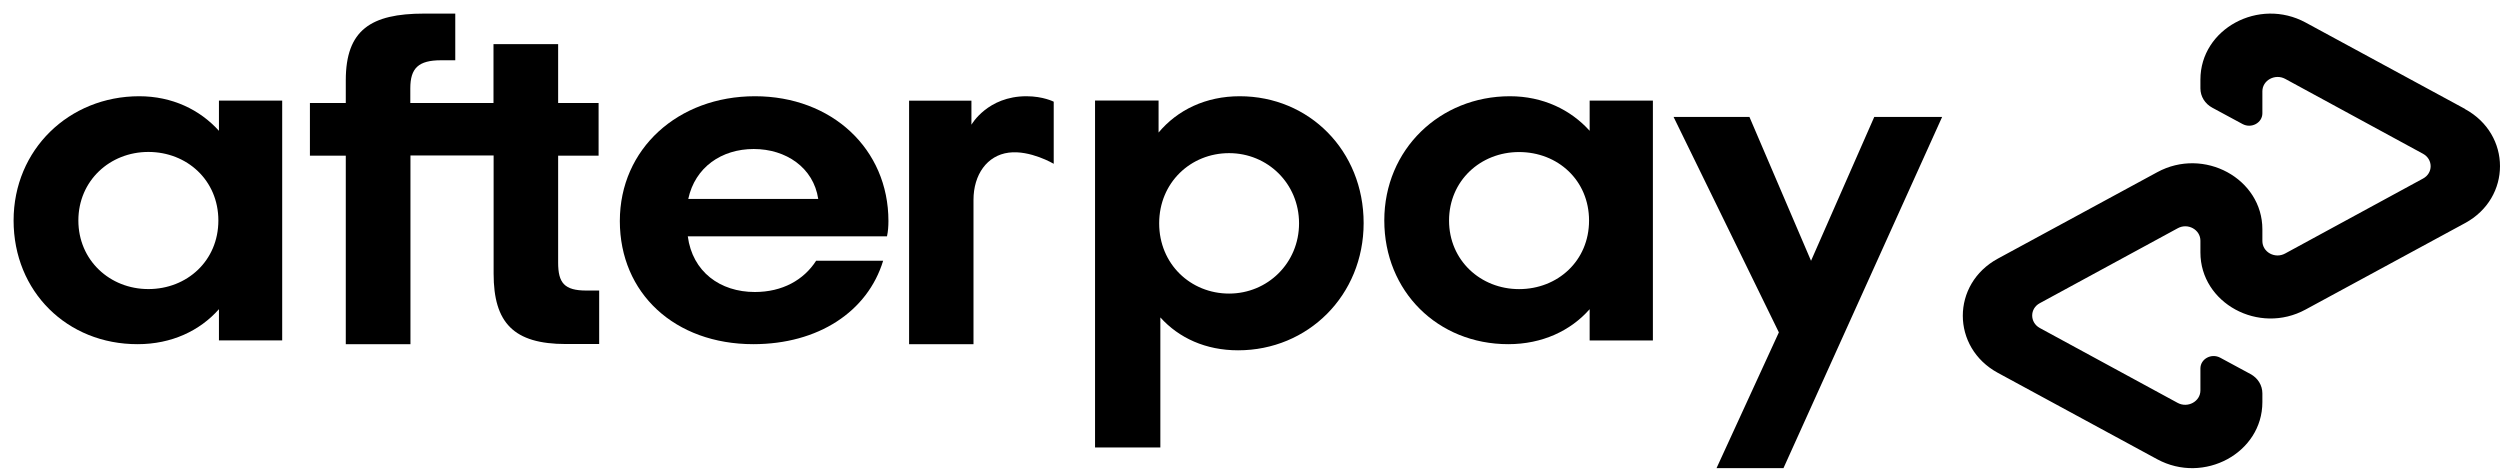
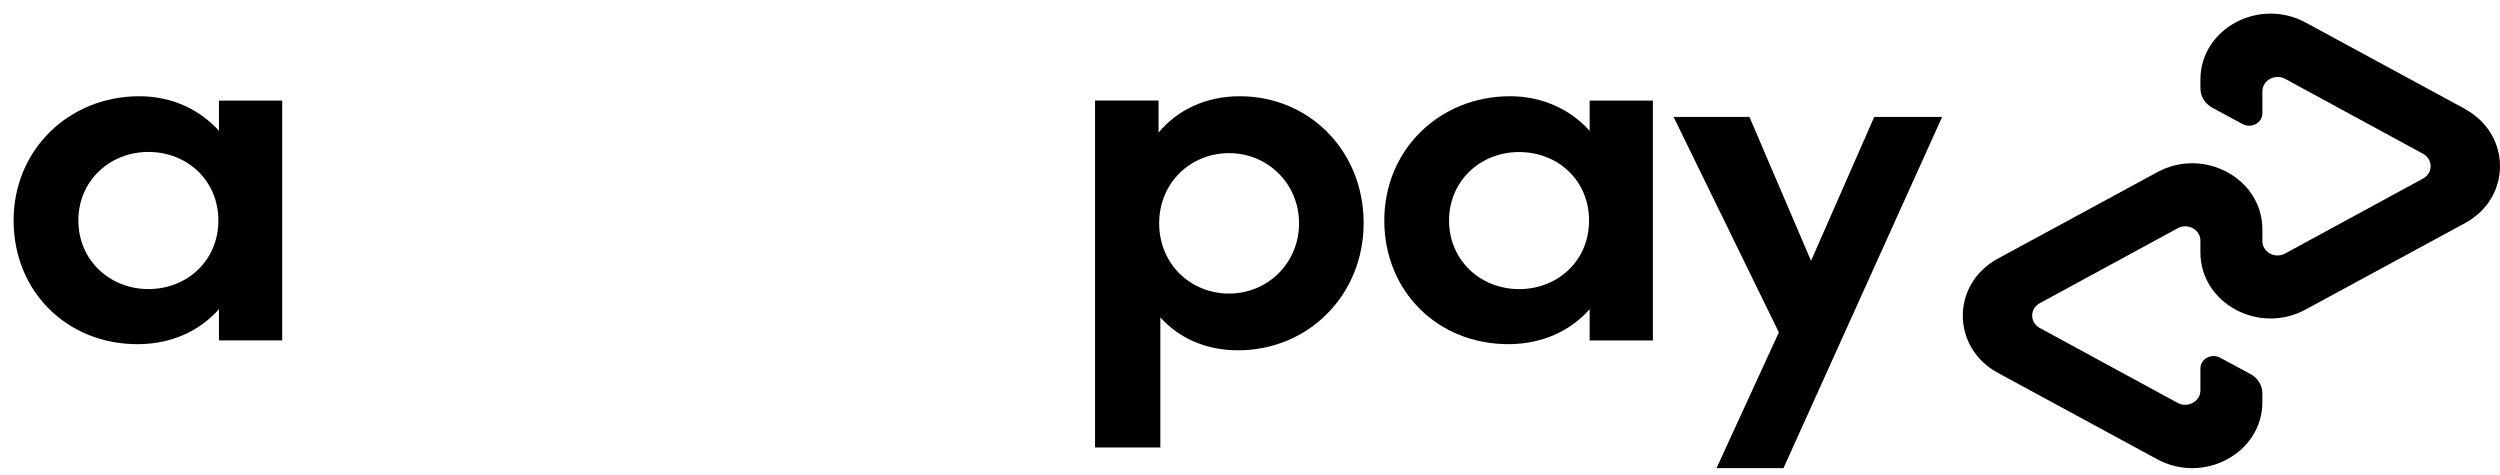
<svg xmlns="http://www.w3.org/2000/svg" width="121" height="23" viewBox="0 0 121 23" fill="none">
  <path d="M10.569 10.672C10.569 8.719 9.044 7.354 7.181 7.354C5.317 7.354 3.793 8.747 3.793 10.672C3.793 12.598 5.317 13.991 7.181 13.991C9.054 13.991 10.569 12.619 10.569 10.672ZM10.597 16.476V14.964C9.675 16.007 8.306 16.658 6.664 16.658C3.248 16.665 0.658 14.11 0.658 10.672C0.658 7.235 3.349 4.658 6.737 4.658C8.334 4.658 9.675 5.309 10.597 6.332V4.869H13.658V16.476H10.591H10.597Z" fill="black" id="NoColourRemove" />
-   <path d="M28.378 14.062C27.311 14.062 27.014 13.689 27.014 12.711V7.533H28.972V4.986H27.014V2.136H23.885V4.986H19.859V4.275C19.859 3.297 20.254 2.917 21.346 2.917H22.035V0.658H20.529C17.949 0.658 16.736 1.454 16.736 3.881V4.986H15V7.533H16.736V16.658H19.866V7.526H23.891V13.246C23.891 15.624 24.861 16.651 27.39 16.651H29V14.062H28.378Z" fill="black" />
-   <path d="M39.602 9.627C39.375 8.115 38.044 7.212 36.482 7.212C34.924 7.212 33.641 8.094 33.312 9.627H39.596H39.602ZM33.289 11.439C33.516 13.153 34.851 14.133 36.534 14.133C37.868 14.133 38.901 13.552 39.5 12.621H42.744C41.992 15.084 39.602 16.658 36.46 16.658C32.659 16.658 30 14.195 30 10.697C30 7.198 32.822 4.658 36.54 4.658C40.261 4.658 43 7.212 43 10.697C43 10.956 42.981 11.208 42.93 11.439H33.296H33.289Z" fill="black" />
  <path d="M62.874 10.81C62.874 8.881 61.351 7.412 59.489 7.412C57.627 7.412 56.104 8.839 56.104 10.81C56.104 12.782 57.627 14.209 59.489 14.209C61.351 14.209 62.874 12.732 62.874 10.81ZM53.016 4.866H56.075V6.415C56.993 5.318 58.365 4.658 60.002 4.658C63.368 4.658 66 7.297 66 10.796C66 14.295 63.308 16.955 59.923 16.955C58.358 16.955 57.06 16.36 56.161 15.363V21.658H53V4.866H53.016Z" fill="black" />
  <path d="M76.91 10.676C76.91 8.724 75.395 7.359 73.522 7.359C71.652 7.359 70.134 8.752 70.134 10.676C70.134 12.6 71.659 13.993 73.522 13.993C75.395 13.993 76.91 12.621 76.91 10.676ZM76.939 16.477V14.965C76.02 16.008 74.647 16.658 72.999 16.658C69.589 16.658 67 14.104 67 10.669C67 7.233 69.691 4.658 73.079 4.658C74.676 4.658 76.02 5.309 76.939 6.331V4.868H80V16.477H76.939Z" fill="black" />
-   <path d="M47.027 6.023C47.027 6.023 47.798 4.658 49.679 4.658C50.488 4.658 51 4.922 51 4.922V7.928C51 7.928 49.863 7.253 48.82 7.388C47.776 7.523 47.117 8.448 47.117 9.677V16.658H44V4.872H47.017V6.023H47.027Z" fill="black" />
  <path d="M94 5.658L86.32 22.658H83.08L86.097 16.087L81 5.658H84.672L87.654 12.623L90.715 5.658H94Z" fill="black" />
  <path d="M119.305 5.271L111.593 1.091C109.33 -0.137 106.5 1.396 106.5 3.852V4.278C106.5 4.668 106.72 5.023 107.077 5.214L108.537 6.002C108.967 6.236 109.499 5.945 109.499 5.484V4.419C109.499 3.887 110.111 3.553 110.602 3.816L117.275 7.443C117.766 7.713 117.766 8.379 117.275 8.642L110.602 12.269C110.111 12.539 109.499 12.205 109.499 11.665V11.098C109.499 8.642 106.669 7.102 104.406 8.337L96.697 12.517C94.434 13.745 94.434 16.818 96.697 18.046L104.406 22.226C106.669 23.454 109.499 21.921 109.499 19.465V19.039C109.499 18.649 109.279 18.294 108.922 18.103L107.463 17.315C107.032 17.081 106.5 17.372 106.5 17.833V18.898C106.5 19.43 105.888 19.763 105.401 19.501L98.724 15.874C98.236 15.604 98.236 14.937 98.724 14.675L105.401 11.048C105.888 10.778 106.5 11.112 106.5 11.651V12.219C106.5 14.675 109.33 16.215 111.593 14.98L119.305 10.8C121.565 9.579 121.565 6.506 119.305 5.278V5.271Z" fill="black" />
</svg>